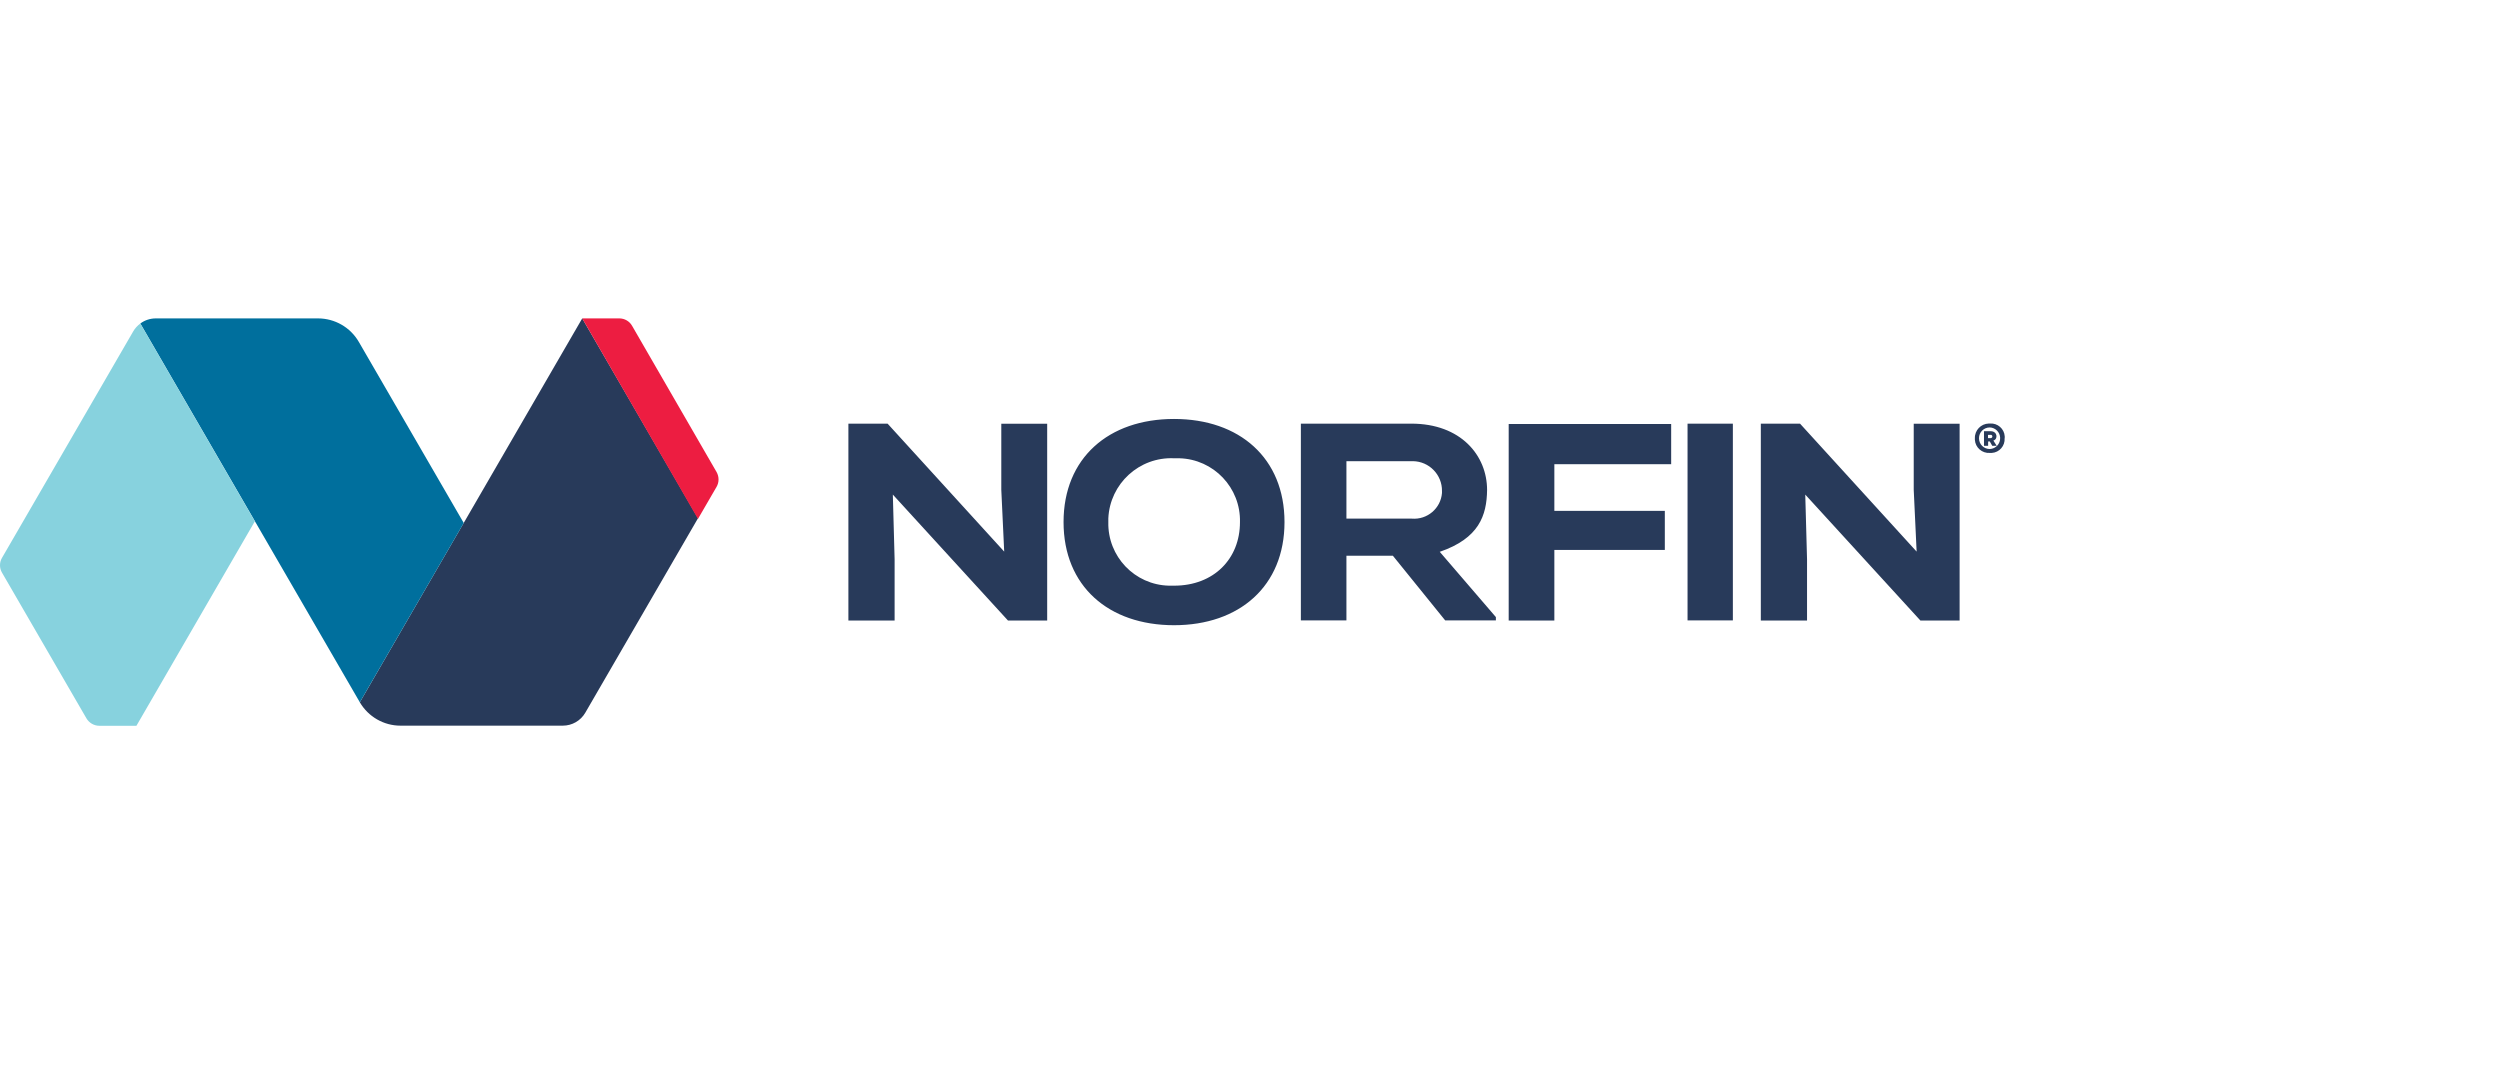
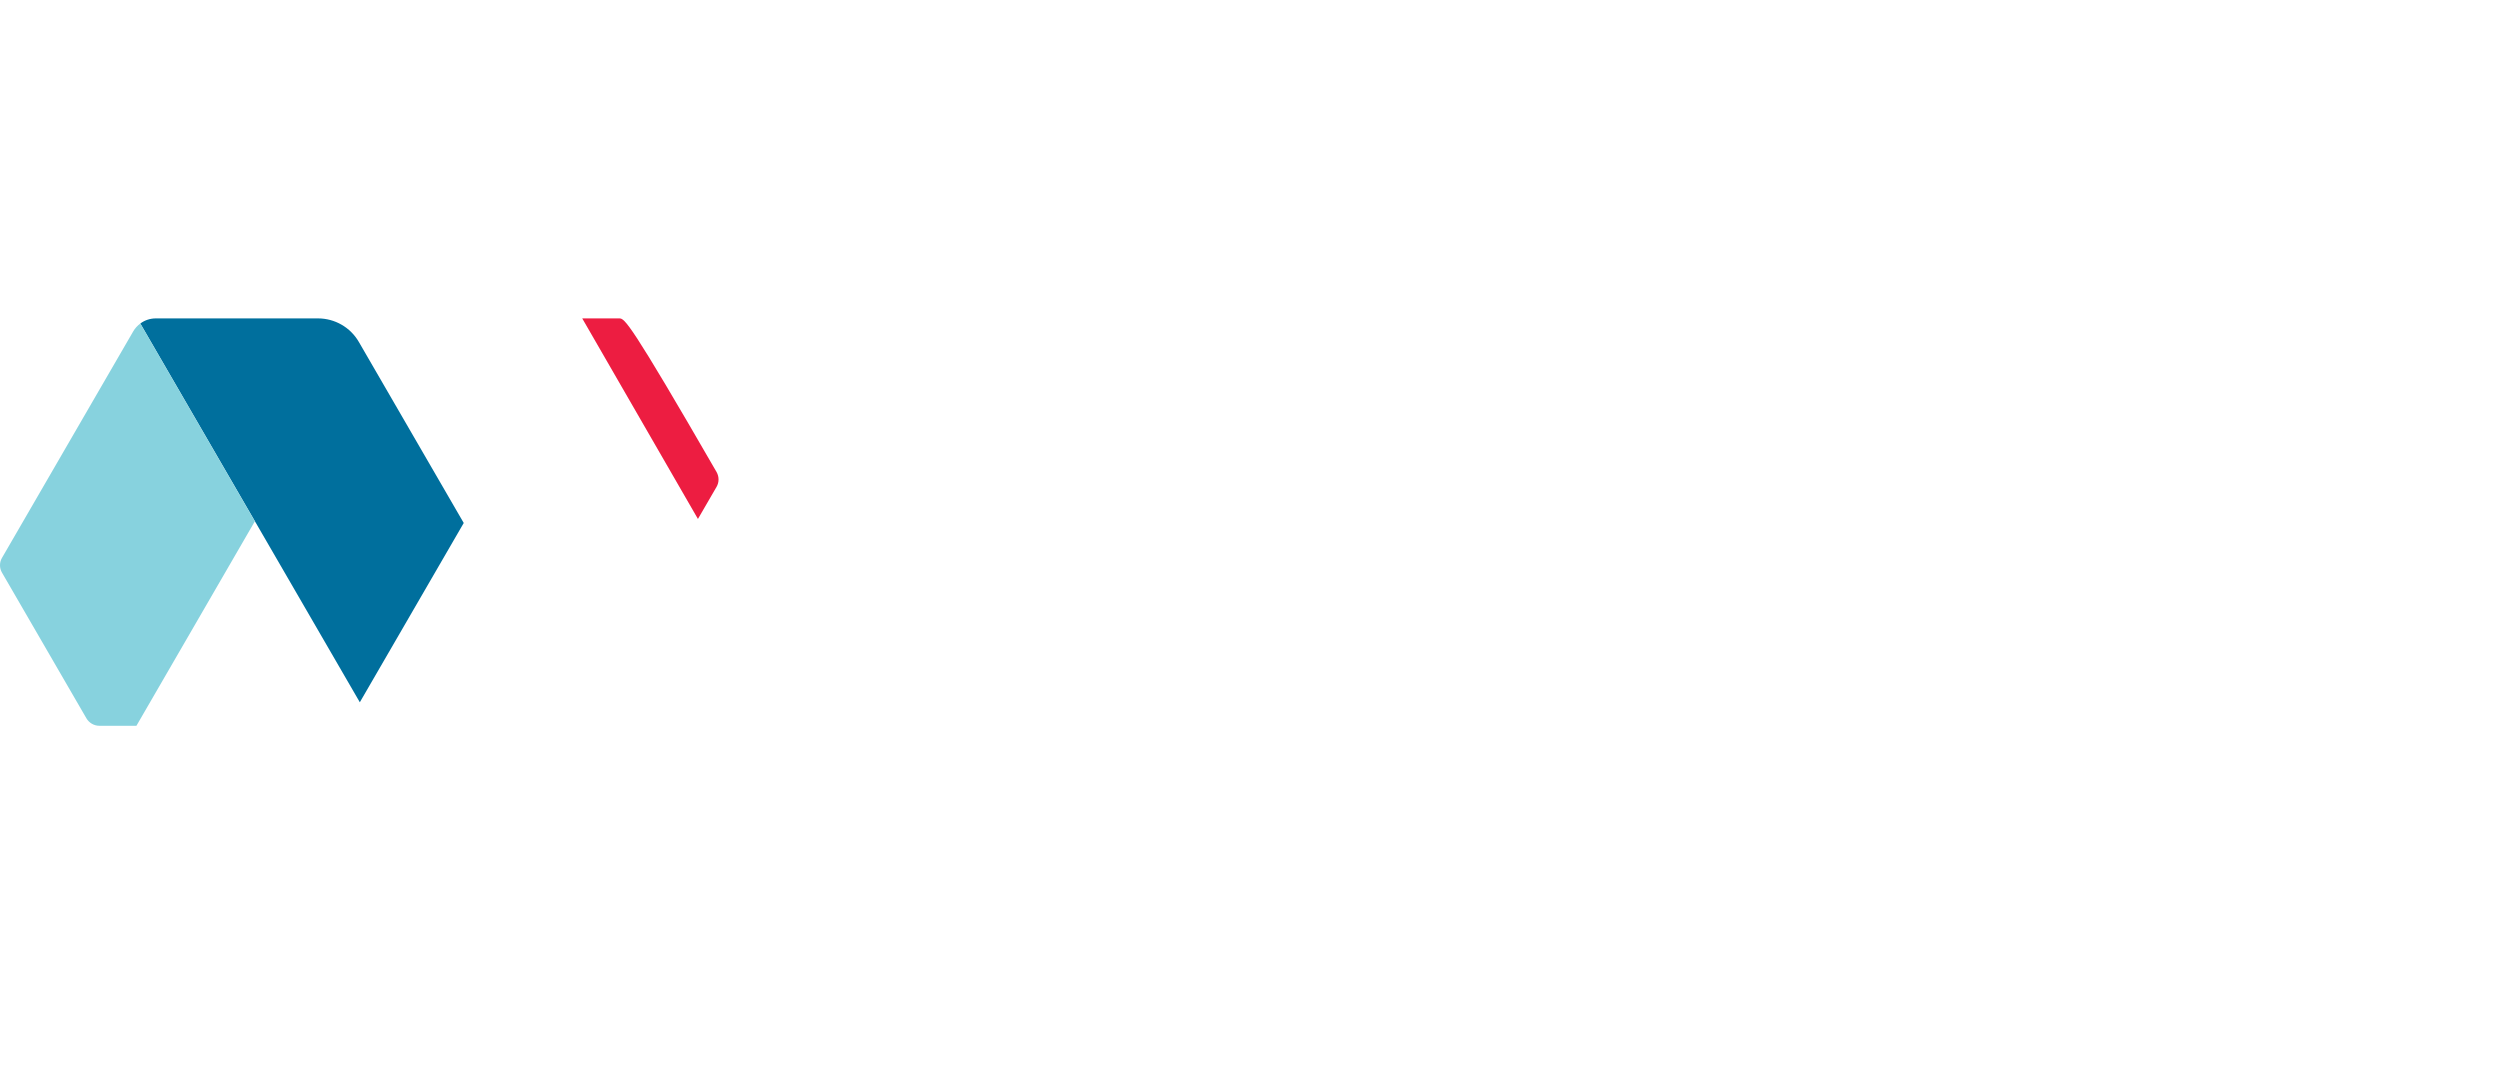
<svg xmlns="http://www.w3.org/2000/svg" width="212" height="91" viewBox="0 0 212 91" fill="none">
-   <path d="M85.156 46.776L84.91 41.534V35.934H88.801V52.621H85.477L75.712 41.94L75.863 47.427V52.621H71.944V35.925H75.268L85.156 46.776ZM99.558 53.018C94.005 53.018 90.189 49.703 90.189 44.273C90.189 38.843 94.005 35.528 99.558 35.528C105.111 35.528 108.926 38.843 108.926 44.273C108.926 49.703 105.101 53.018 99.558 53.018ZM99.558 38.861C96.611 38.729 94.118 41.015 93.986 43.961C93.986 44.065 93.986 44.169 93.986 44.273C93.92 47.182 96.215 49.599 99.133 49.665C99.275 49.665 99.426 49.665 99.567 49.665C102.939 49.665 105.149 47.38 105.149 44.282C105.224 41.364 102.92 38.937 100.002 38.861C99.86 38.861 99.718 38.861 99.567 38.861H99.558ZM126.841 52.612H122.554L118.115 47.125H114.177V52.612H110.314V35.925H119.683C123.876 35.925 126.105 38.616 126.105 41.553C126.076 43.725 125.415 45.652 122.091 46.794L126.851 52.329V52.612H126.841ZM114.177 39.117V43.98H119.73C121.033 44.084 122.176 43.111 122.28 41.808C122.28 41.751 122.28 41.695 122.28 41.638C122.299 40.259 121.194 39.126 119.815 39.107C119.768 39.107 119.721 39.107 119.683 39.107H114.186L114.177 39.117ZM127.937 52.612V35.953H141.715V39.362H131.809V43.319H141.177V46.634H131.809V52.621H127.946L127.937 52.612ZM143.104 52.612V35.925H146.947V52.612H143.104ZM162.53 46.776L162.284 41.534V35.934H166.175V52.621H162.851L153.086 41.94L153.237 47.427V52.621H149.318V35.925H152.642L162.53 46.776ZM169.991 37.162C170.038 37.804 169.547 38.37 168.904 38.408C168.848 38.408 168.791 38.408 168.744 38.408C168.083 38.455 167.507 37.955 167.469 37.294C167.469 37.247 167.469 37.209 167.469 37.162C167.45 36.491 167.979 35.934 168.649 35.915C168.687 35.915 168.716 35.915 168.753 35.915C169.396 35.868 169.962 36.359 170 37.001C170 37.058 170 37.105 170 37.162H169.991ZM168.734 38.078C169.244 38.059 169.632 37.634 169.613 37.124C169.594 36.652 169.216 36.264 168.734 36.246C168.225 36.246 167.818 36.652 167.818 37.162C167.818 37.672 168.225 38.078 168.734 38.078ZM169.037 37.36C169.443 37.247 169.396 36.567 168.81 36.567H168.243V37.804H168.593V37.435H168.734L168.942 37.804H169.32L169.037 37.36ZM168.819 36.869C168.895 36.869 168.952 36.944 168.952 37.02C168.952 37.086 168.895 37.143 168.819 37.152H168.583V36.878H168.819V36.869Z" fill="#283A5A" />
-   <path d="M49.373 27L30.513 59.553C31.231 60.781 32.544 61.536 33.96 61.536H47.72C48.513 61.536 49.24 61.121 49.637 60.431L59.194 43.942L49.373 27Z" fill="#283A5A" />
-   <path d="M52.517 27H49.373L59.185 44.008L60.762 41.289C60.989 40.901 60.989 40.42 60.762 40.023L53.603 27.633C53.386 27.245 52.971 27 52.517 27Z" fill="#ED1D41" />
+   <path d="M52.517 27H49.373L59.185 44.008L60.762 41.289C60.989 40.901 60.989 40.42 60.762 40.023C53.386 27.245 52.971 27 52.517 27Z" fill="#ED1D41" />
  <path d="M30.428 28.993C29.711 27.756 28.389 27 26.962 27H13.212C12.74 27 12.277 27.151 11.899 27.434L30.513 59.553L39.325 44.349L30.428 28.993Z" fill="#006F9D" />
  <path d="M21.608 44.197L11.899 27.435C11.654 27.614 11.446 27.841 11.295 28.105L0.17 47.305C-0.057 47.692 -0.057 48.173 0.17 48.561L7.328 60.913C7.555 61.3 7.971 61.546 8.424 61.546H11.569L21.617 44.197H21.608Z" fill="#87D2DE" />
</svg>